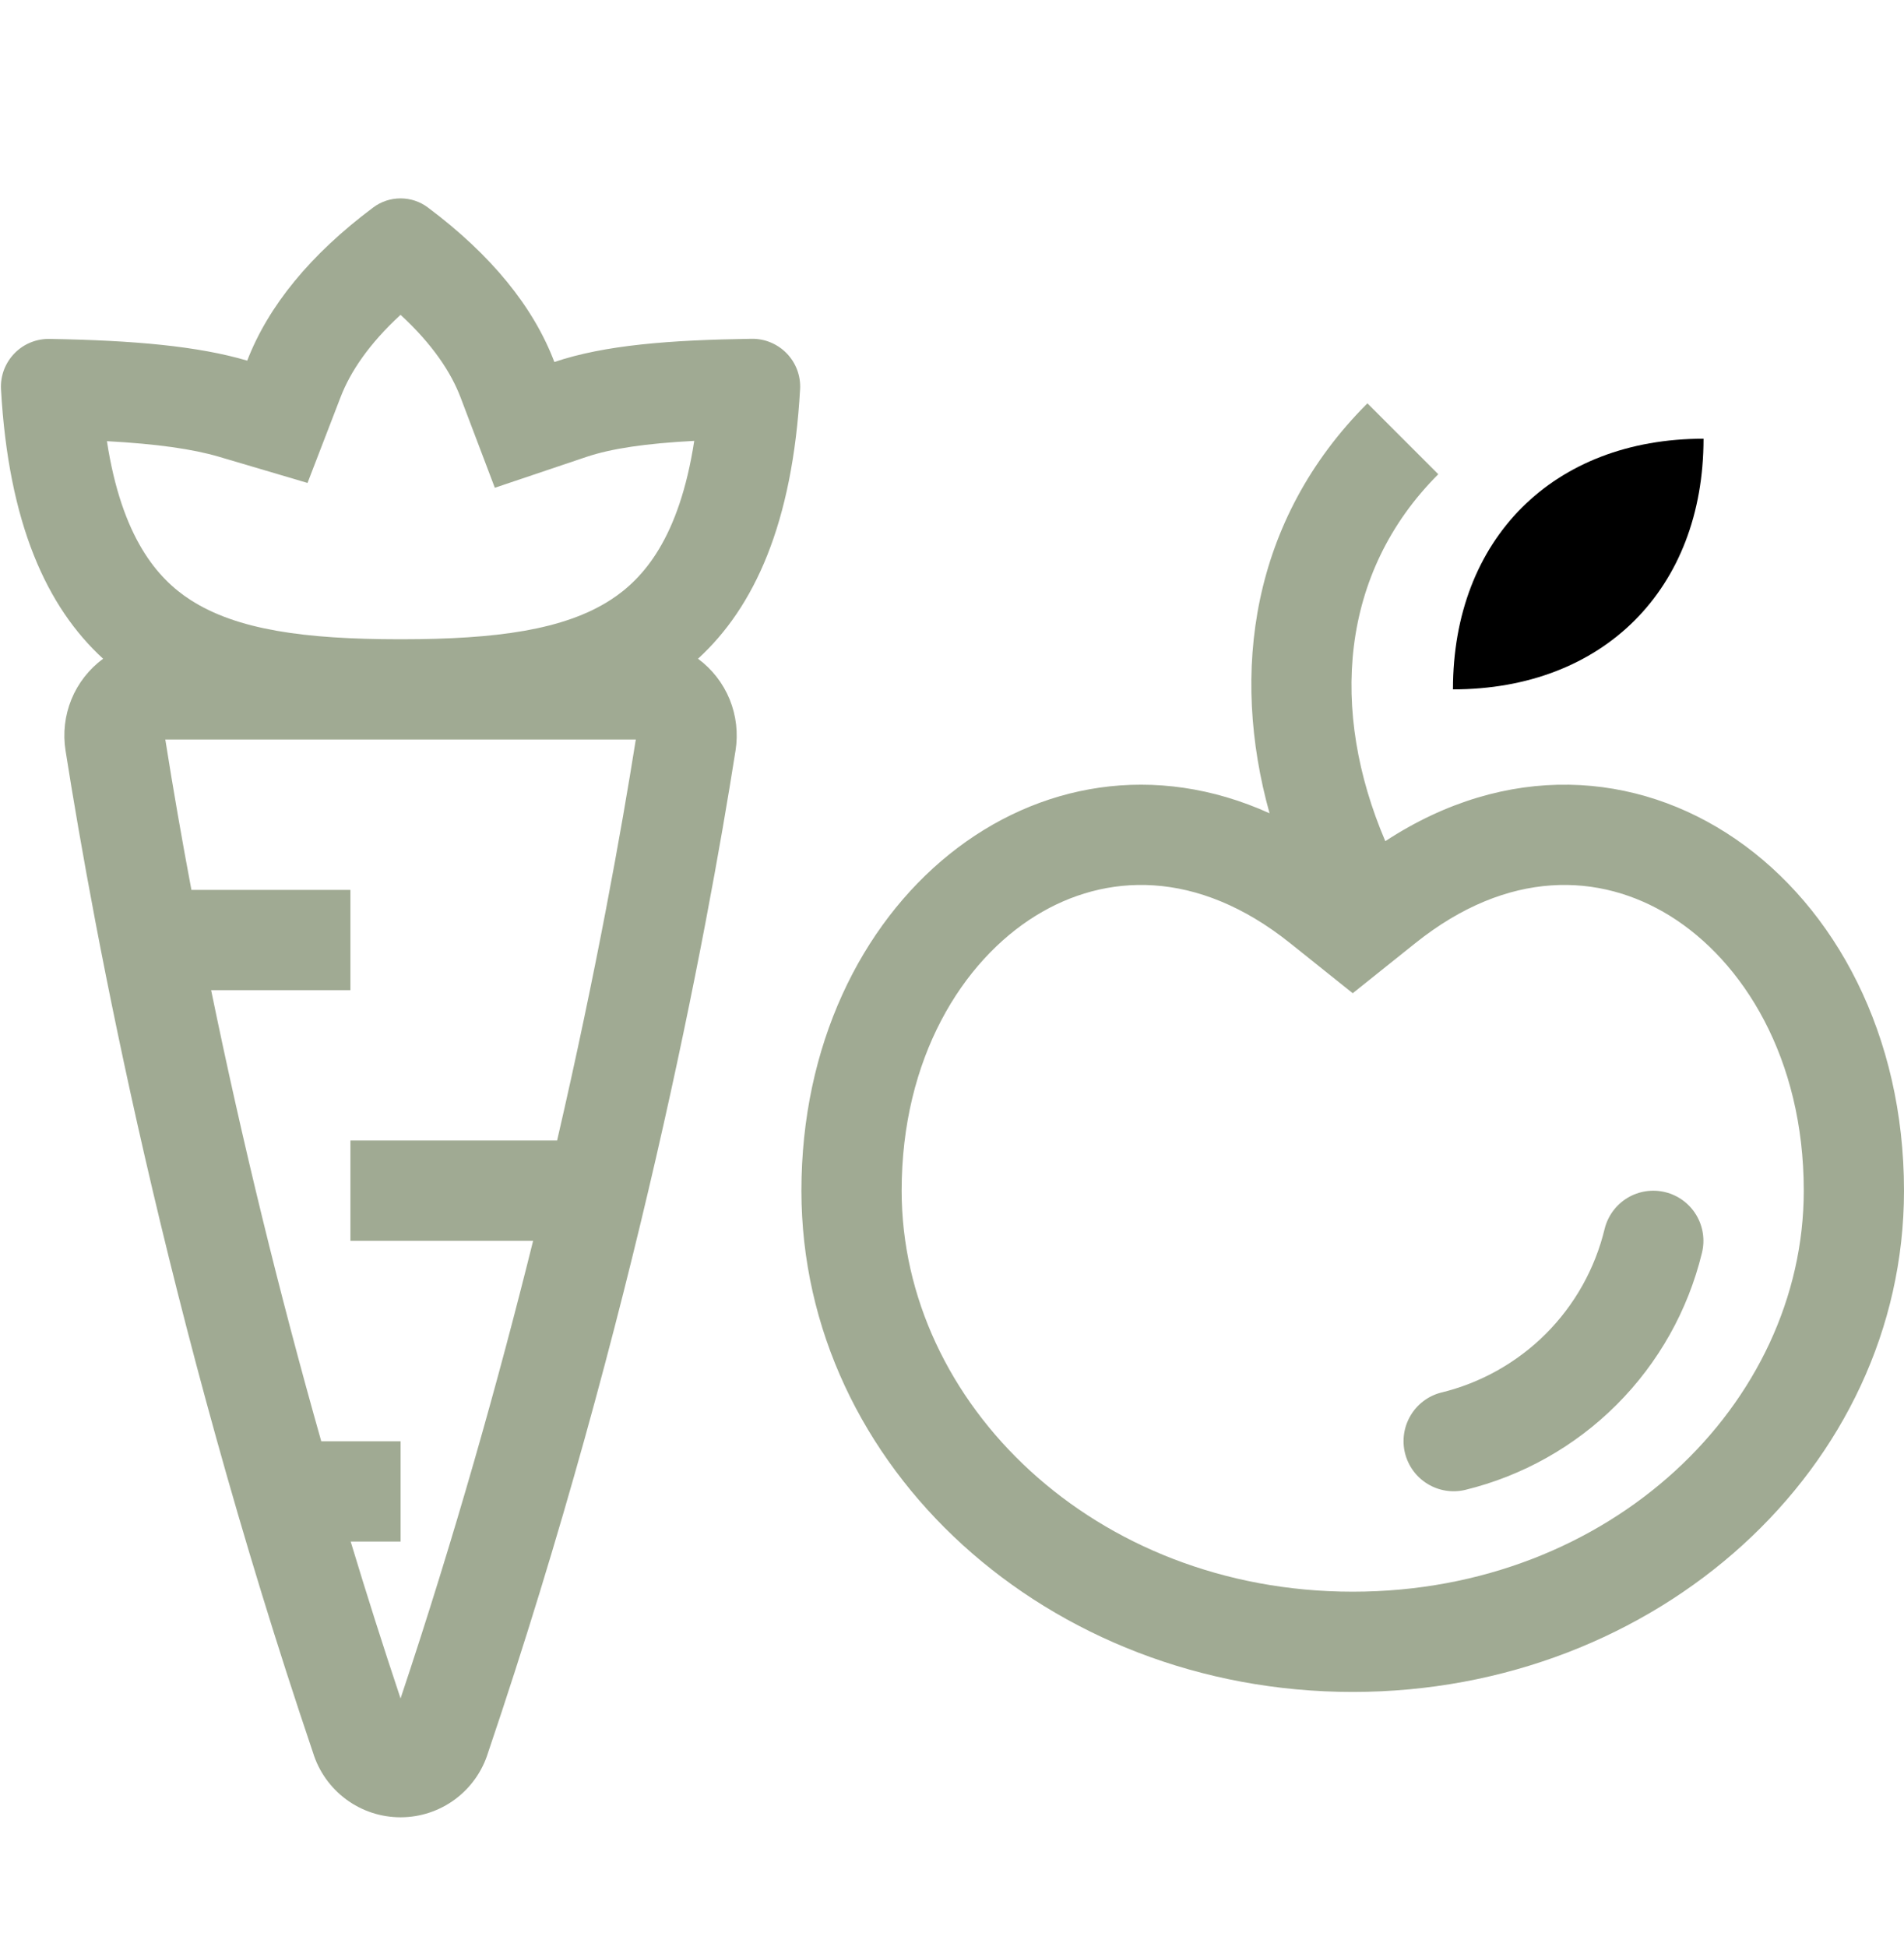
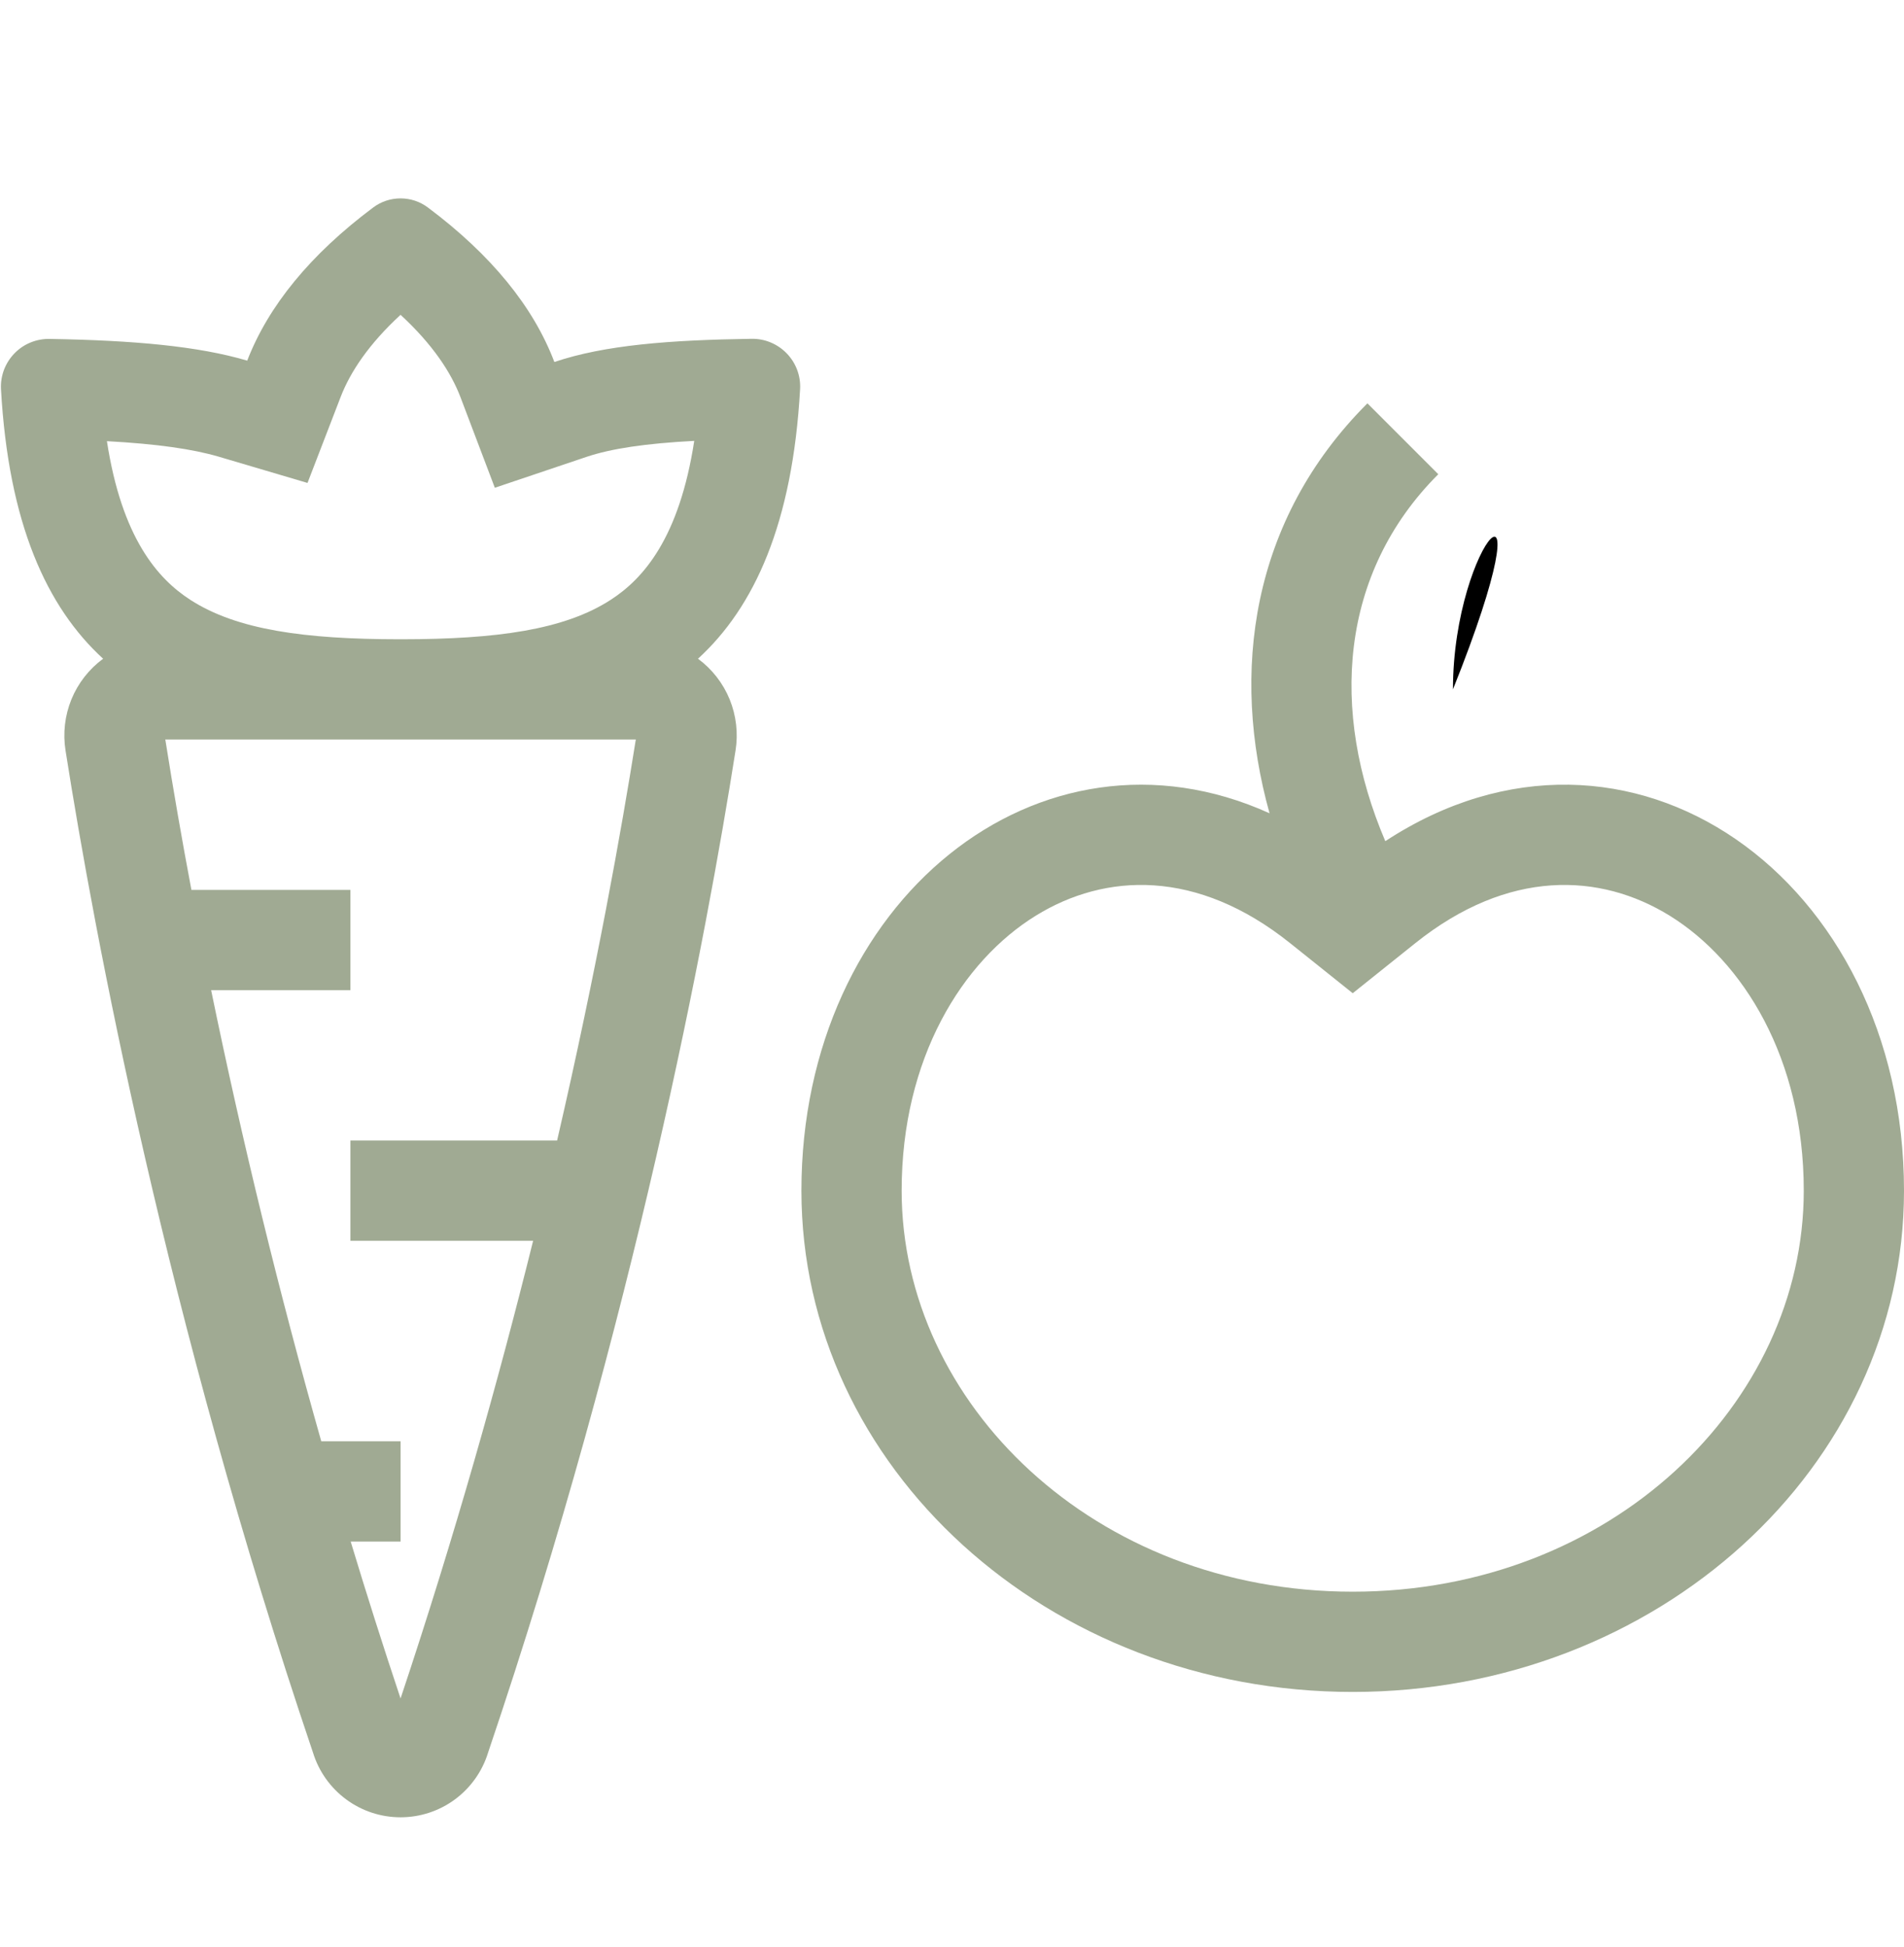
<svg xmlns="http://www.w3.org/2000/svg" width="45" height="46" viewBox="0 0 45 46" fill="none">
  <path fill-rule="evenodd" clip-rule="evenodd" d="M0.023 9.189C0.2 12.376 1.108 14.349 2.437 15.566C2.104 15.811 1.845 16.143 1.688 16.526C1.532 16.909 1.484 17.328 1.549 17.736C2.227 22.041 3.922 31.148 7.397 41.413C7.533 41.856 7.807 42.243 8.18 42.519C8.552 42.795 9.003 42.943 9.467 42.943C9.93 42.943 10.381 42.795 10.754 42.519C11.126 42.243 11.4 41.856 11.536 41.413C15.01 31.148 16.706 22.041 17.384 17.736C17.449 17.328 17.401 16.909 17.245 16.526C17.088 16.143 16.829 15.811 16.497 15.566C17.826 14.349 18.733 12.376 18.91 9.189C18.918 9.034 18.893 8.879 18.838 8.734C18.783 8.59 18.699 8.458 18.59 8.347C18.482 8.236 18.352 8.149 18.209 8.09C18.066 8.031 17.912 8.003 17.757 8.006C15.827 8.035 14.296 8.152 13.102 8.554C12.608 7.252 11.612 6.024 10.113 4.903C9.927 4.763 9.7 4.688 9.467 4.688C9.233 4.688 9.006 4.763 8.82 4.903C7.333 6.015 6.341 7.232 5.843 8.522C4.682 8.179 3.164 8.043 1.18 8.009C1.025 8.005 0.871 8.033 0.727 8.091C0.583 8.149 0.453 8.236 0.345 8.347C0.236 8.458 0.152 8.59 0.096 8.734C0.041 8.879 0.016 9.034 0.023 9.189ZM11.695 11.526L10.886 9.393C10.662 8.802 10.225 8.138 9.467 7.439C8.716 8.131 8.28 8.789 8.053 9.375L7.268 11.412L5.174 10.793C4.556 10.611 3.712 10.49 2.527 10.425C2.878 12.709 3.725 13.674 4.496 14.173C5.6 14.887 7.209 15.104 9.431 15.106H9.502C11.725 15.104 13.333 14.887 14.435 14.173C15.208 13.674 16.056 12.708 16.408 10.418C15.259 10.479 14.452 10.598 13.856 10.798L11.695 11.526ZM3.907 17.475H15.027C14.687 19.616 14.098 22.924 13.167 26.951H8.282V29.32H12.6C11.782 32.615 10.752 36.287 9.467 40.135C9.056 38.904 8.663 37.668 8.288 36.427H9.467V34.058H7.593C6.595 30.538 5.727 26.982 4.99 23.398H8.282V21.029H4.524C4.301 19.847 4.095 18.663 3.907 17.475Z" fill="#A0AA93" />
-   <path d="M39.362 28.172C39.666 28.248 39.928 28.442 40.09 28.711C40.252 28.98 40.3 29.303 40.224 29.608C39.894 30.965 39.197 32.205 38.209 33.193C37.221 34.181 35.981 34.878 34.624 35.208C34.321 35.278 34.003 35.227 33.738 35.064C33.473 34.902 33.283 34.643 33.207 34.341C33.132 34.04 33.178 33.721 33.336 33.453C33.493 33.185 33.749 32.99 34.049 32.91C34.99 32.684 35.85 32.202 36.535 31.518C37.219 30.834 37.7 29.974 37.926 29.033C38.003 28.729 38.197 28.467 38.466 28.305C38.735 28.144 39.057 28.096 39.362 28.172Z" fill="#A0AA93" />
  <path fill-rule="evenodd" clip-rule="evenodd" d="M32.741 19.877C31.428 16.805 31.656 13.543 33.993 11.206L32.318 9.531C29.558 12.291 29.079 15.9 30.005 19.218C24.584 16.765 18.941 21.276 18.941 28.136C18.941 34.678 24.775 39.981 31.971 39.981C39.167 39.981 45 34.678 45 28.136C45 20.768 38.491 16.112 32.741 19.877ZM31.971 23.47L30.49 22.286C28.289 20.526 26.122 20.624 24.48 21.638C22.744 22.71 21.31 25.005 21.31 28.136C21.31 33.162 25.866 37.612 31.971 37.612C38.076 37.612 42.631 33.162 42.631 28.136C42.631 25.007 41.198 22.711 39.462 21.638C37.82 20.624 35.651 20.526 33.45 22.287L31.971 23.47Z" fill="#A0AA93" />
-   <path d="M34.34 16.29C37.893 16.29 40.262 13.921 40.262 10.367C36.709 10.367 34.34 12.736 34.34 16.29Z" fill="black" />
+   <path d="M34.34 16.29C36.709 10.367 34.34 12.736 34.34 16.29Z" fill="black" />
</svg>